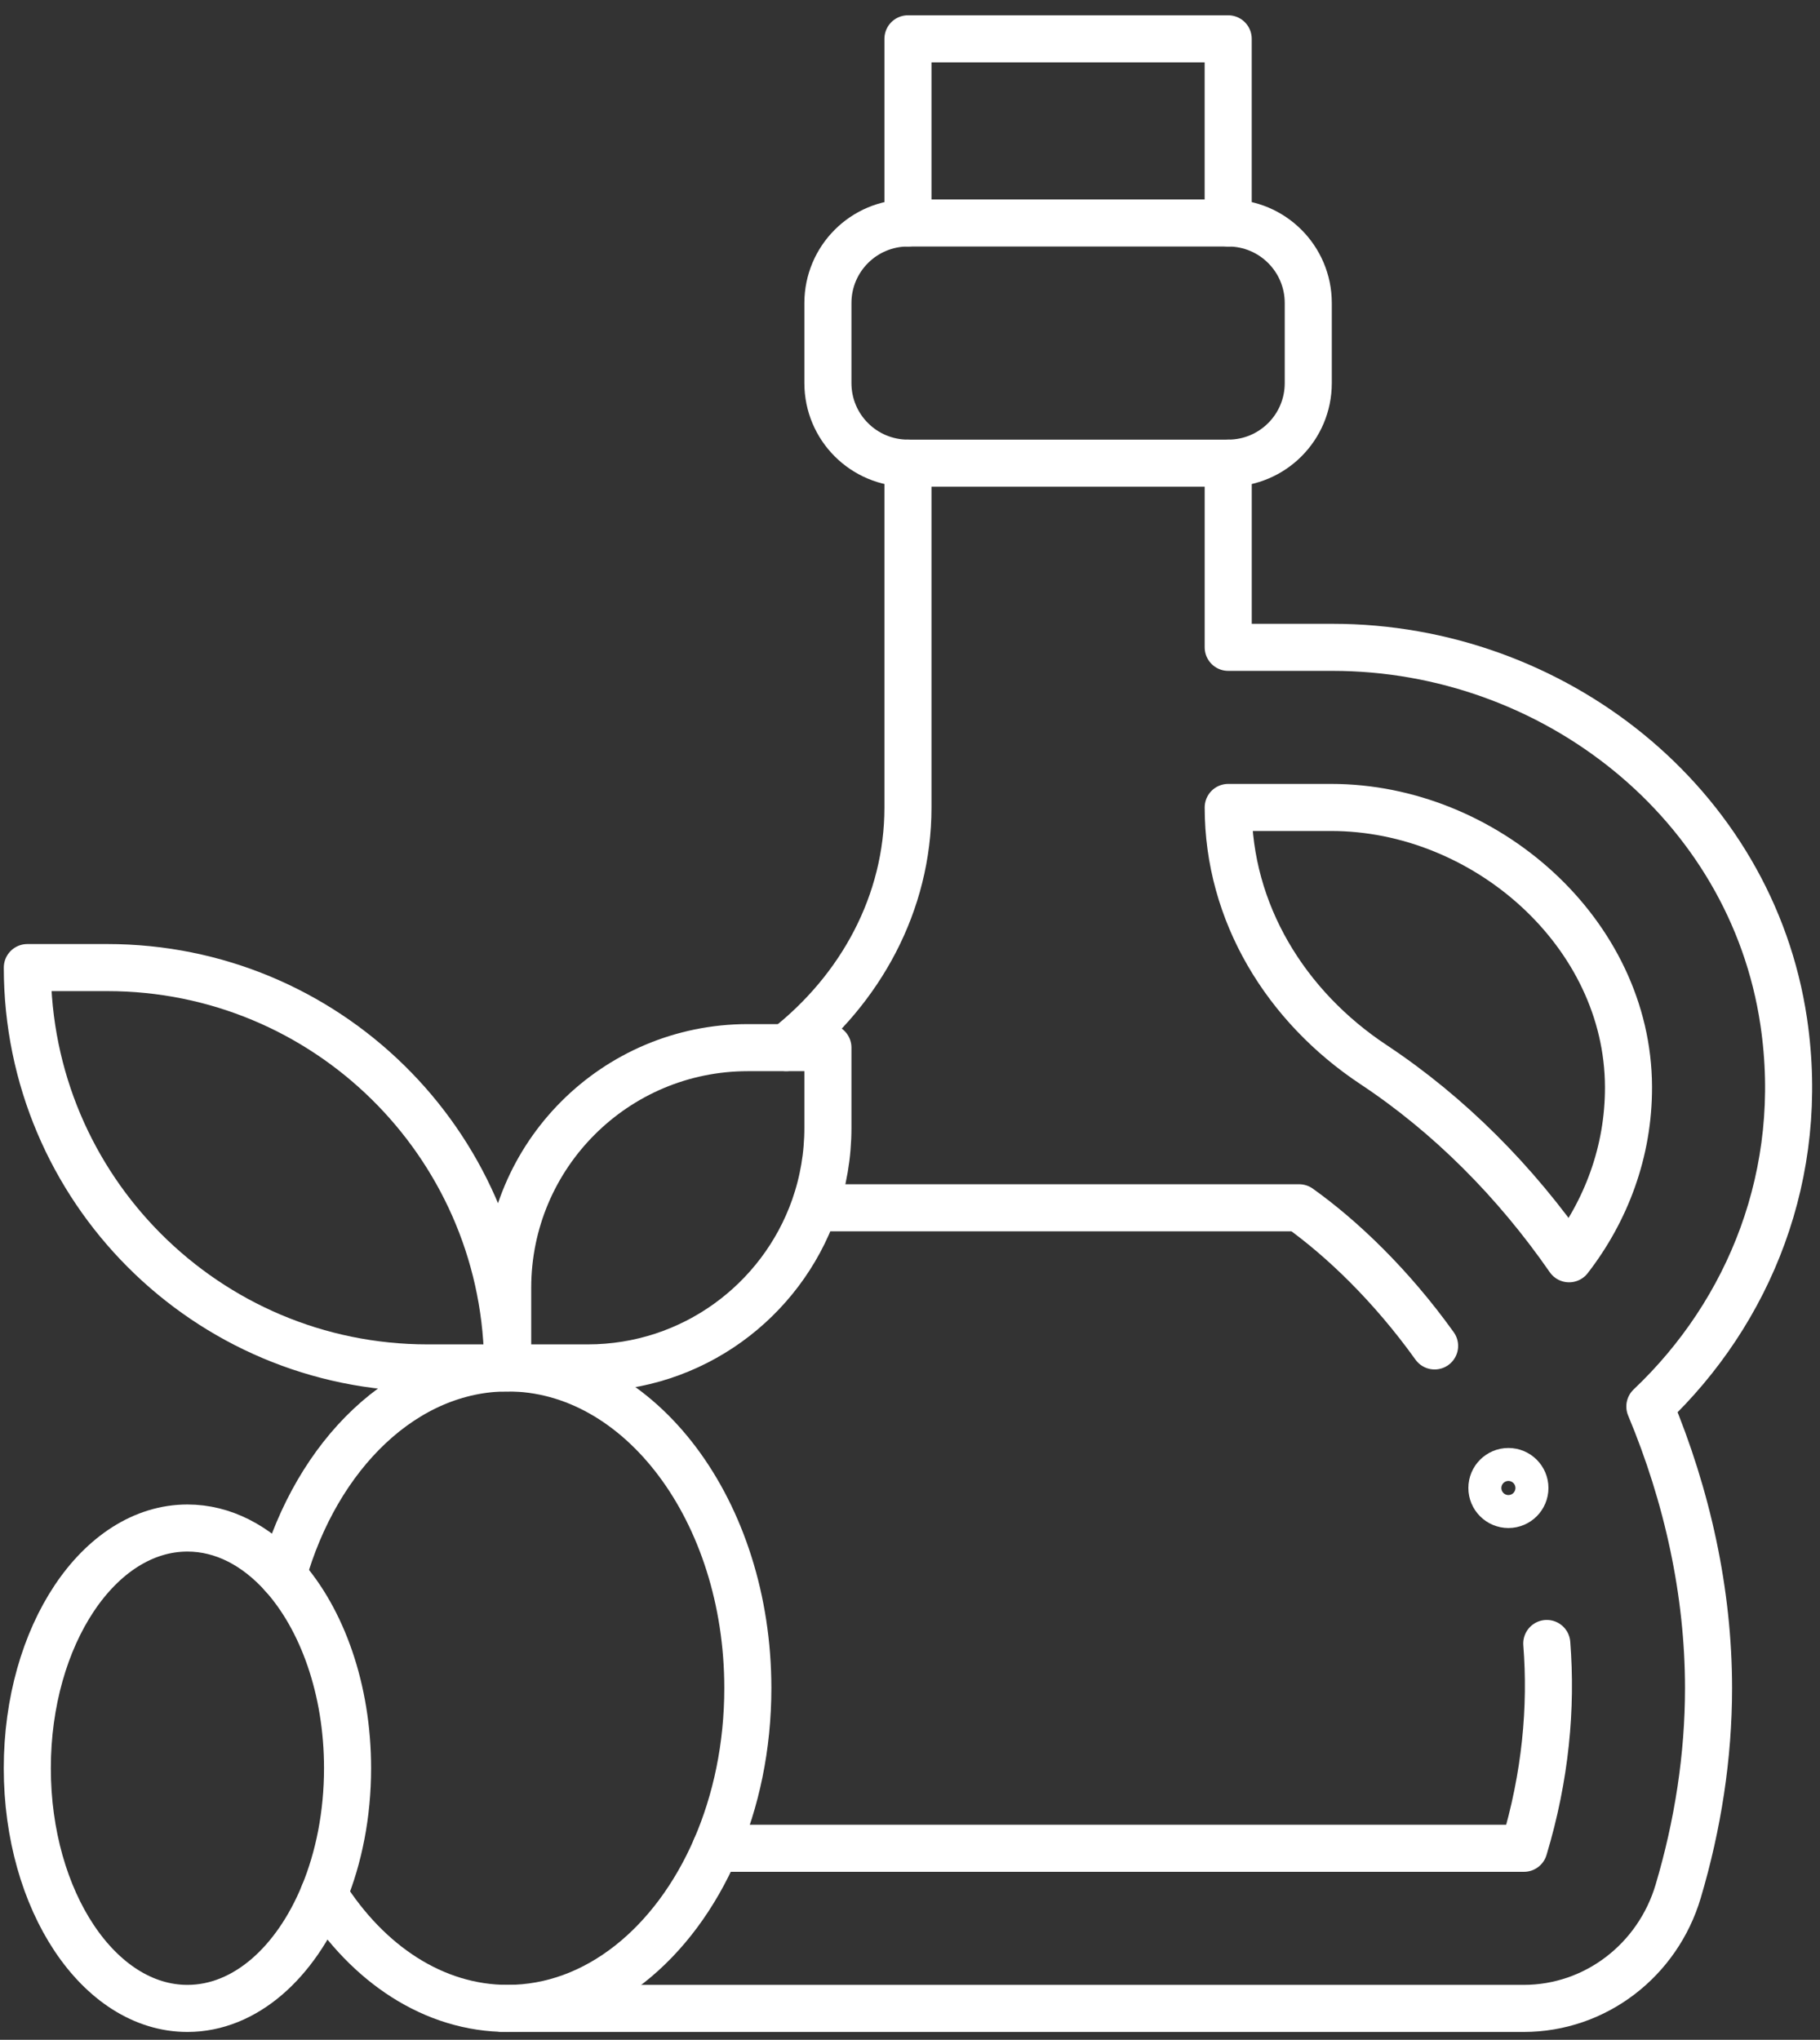
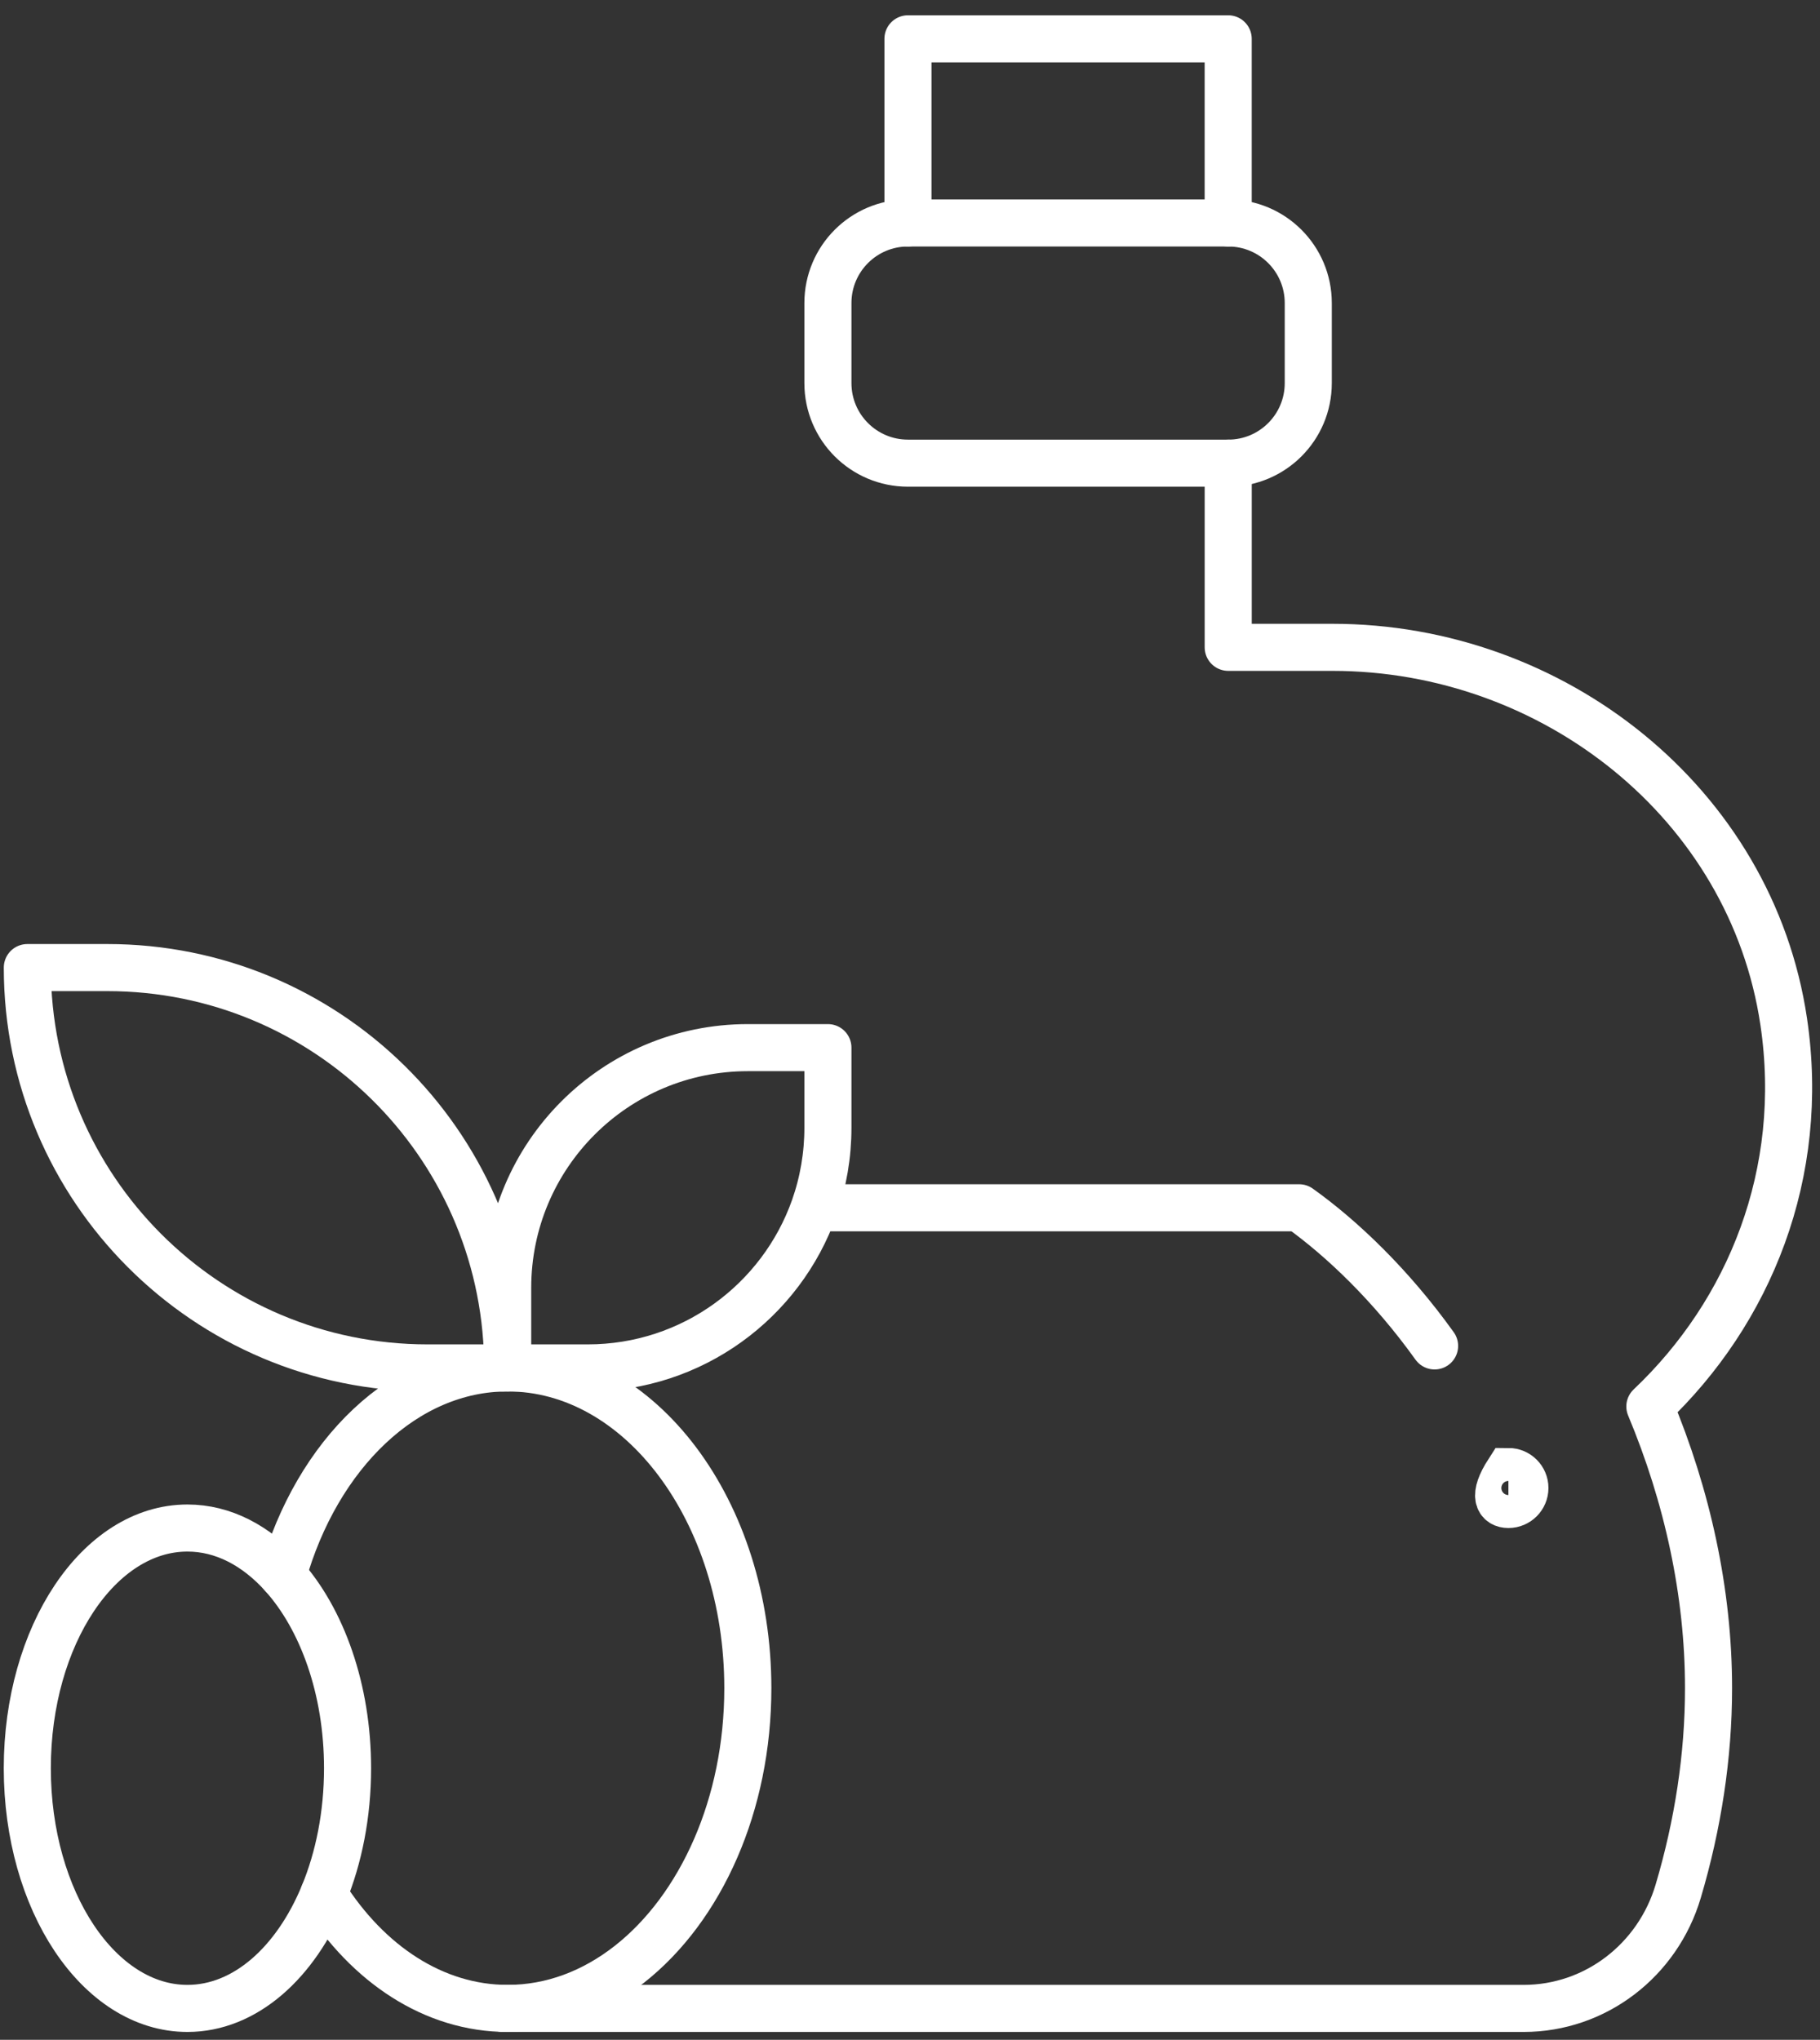
<svg xmlns="http://www.w3.org/2000/svg" width="58" height="65" viewBox="0 0 58 65" fill="none">
  <rect x="0" y="0" width="58" height="65" fill="#333333" stroke="none" />
  <path d="M39.141 14.759H28.935C27.526 14.759 26.384 13.618 26.384 12.208V9.657C26.384 8.247 27.526 7.105 28.935 7.105H39.141C40.55 7.105 41.692 8.247 41.692 9.657V12.208C41.692 13.618 40.55 14.759 39.141 14.759Z" stroke="white" stroke-width="1.5" stroke-miterlimit="10" stroke-linecap="round" stroke-linejoin="round" />
-   <path d="M28.935 14.759V25.732C28.935 28.775 27.428 31.524 25.055 33.384" stroke="white" stroke-width="1.5" stroke-miterlimit="10" stroke-linecap="round" stroke-linejoin="round" />
  <path d="M16.178 43.311C16.177 43.313 16.176 43.314 16.176 43.317C16.131 43.407 16.087 43.499 16.041 43.589V43.591" stroke="white" stroke-width="1.5" stroke-miterlimit="10" stroke-linecap="round" stroke-linejoin="round" />
  <path d="M16.034 64H48.554C50.846 64 52.83 62.463 53.481 60.266C54.109 58.151 54.448 55.965 54.448 53.795C54.448 50.751 53.775 47.682 52.578 44.819C55.758 41.807 57.56 37.387 56.844 32.559C55.812 25.598 49.504 20.628 42.466 20.628H39.141V14.759" stroke="white" stroke-width="1.5" stroke-miterlimit="10" stroke-linecap="round" stroke-linejoin="round" />
-   <path d="M39.141 25.73H42.42C47.326 25.73 51.883 29.728 51.897 34.634C51.904 36.697 51.183 38.589 50.004 40.112C48.302 37.656 46.183 35.522 43.77 33.924C40.974 32.071 39.141 29.084 39.141 25.73Z" stroke="white" stroke-width="1.5" stroke-miterlimit="10" stroke-linecap="round" stroke-linejoin="round" />
  <path d="M28.935 7.105V1.237H39.14V7.105" stroke="white" stroke-width="1.5" stroke-miterlimit="10" stroke-linecap="round" stroke-linejoin="round" />
  <path d="M9.013 50.199C10.104 46.337 12.901 43.589 16.178 43.589C20.406 43.589 23.832 48.159 23.832 53.795C23.832 55.653 23.46 57.396 22.808 58.897C21.485 61.947 19.012 64 16.178 64C13.826 64 11.723 62.585 10.318 60.361" stroke="white" stroke-width="1.5" stroke-miterlimit="10" stroke-linecap="round" stroke-linejoin="round" />
  <path d="M9.013 50.199C10.264 51.593 11.076 53.828 11.076 56.346C11.076 57.818 10.799 59.193 10.318 60.361C9.42 62.544 7.81 64 5.973 64C3.155 64 0.87 60.574 0.87 56.346C0.87 52.118 3.155 48.692 5.973 48.692C7.112 48.692 8.163 49.252 9.013 50.199Z" stroke="white" stroke-width="1.5" stroke-miterlimit="10" stroke-linecap="round" stroke-linejoin="round" />
  <path d="M16.178 43.59H13.627C6.582 43.59 0.871 37.878 0.871 30.833H3.422C10.376 30.833 16.031 36.397 16.176 43.316C16.177 43.407 16.178 43.498 16.178 43.59Z" stroke="white" stroke-width="1.5" stroke-miterlimit="10" stroke-linecap="round" stroke-linejoin="round" />
  <path d="M25.949 38.487C26.238 37.667 26.385 36.804 26.384 35.935V33.384H23.833C19.605 33.384 16.179 36.811 16.179 41.038V43.59H18.73C22.063 43.59 24.898 41.46 25.949 38.487ZM25.949 38.487H41.401C42.776 39.468 44.342 40.969 45.718 42.889" stroke="white" stroke-width="1.5" stroke-miterlimit="10" stroke-linecap="round" stroke-linejoin="round" />
-   <path d="M49.293 52.371C49.453 54.412 49.258 56.6 48.566 58.897H22.808" stroke="white" stroke-width="1.5" stroke-miterlimit="10" stroke-linecap="round" stroke-linejoin="round" />
-   <path d="M48.07 47.942C48.36 47.942 48.596 47.707 48.596 47.416C48.596 47.126 48.36 46.891 48.07 46.891C47.78 46.891 47.544 47.126 47.544 47.416C47.544 47.707 47.78 47.942 48.07 47.942Z" stroke="white" stroke-width="1.5" />
+   <path d="M48.07 47.942C48.36 47.942 48.596 47.707 48.596 47.416C48.596 47.126 48.36 46.891 48.07 46.891C47.544 47.707 47.78 47.942 48.07 47.942Z" stroke="white" stroke-width="1.5" />
</svg>